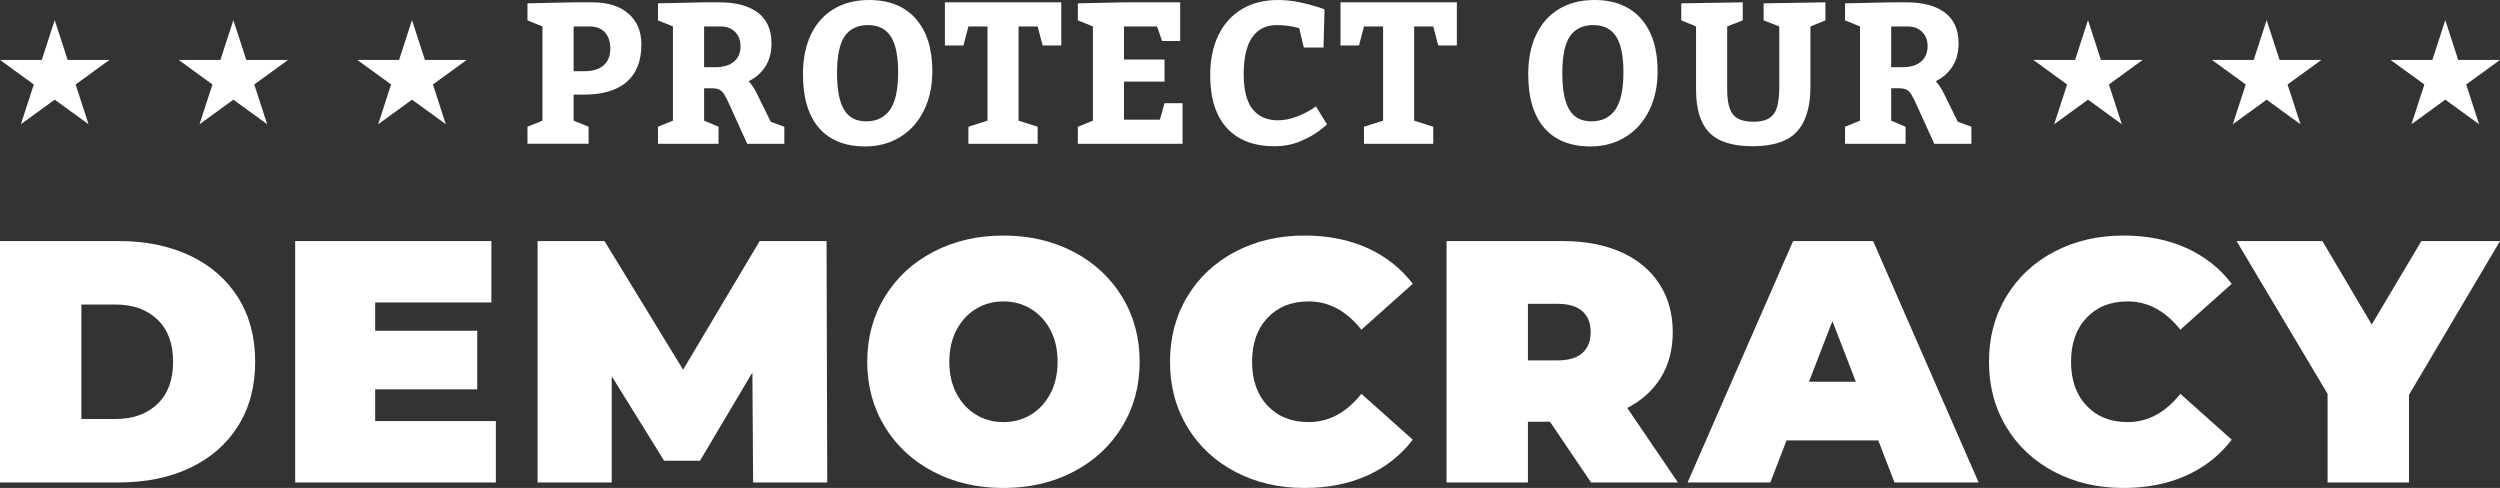
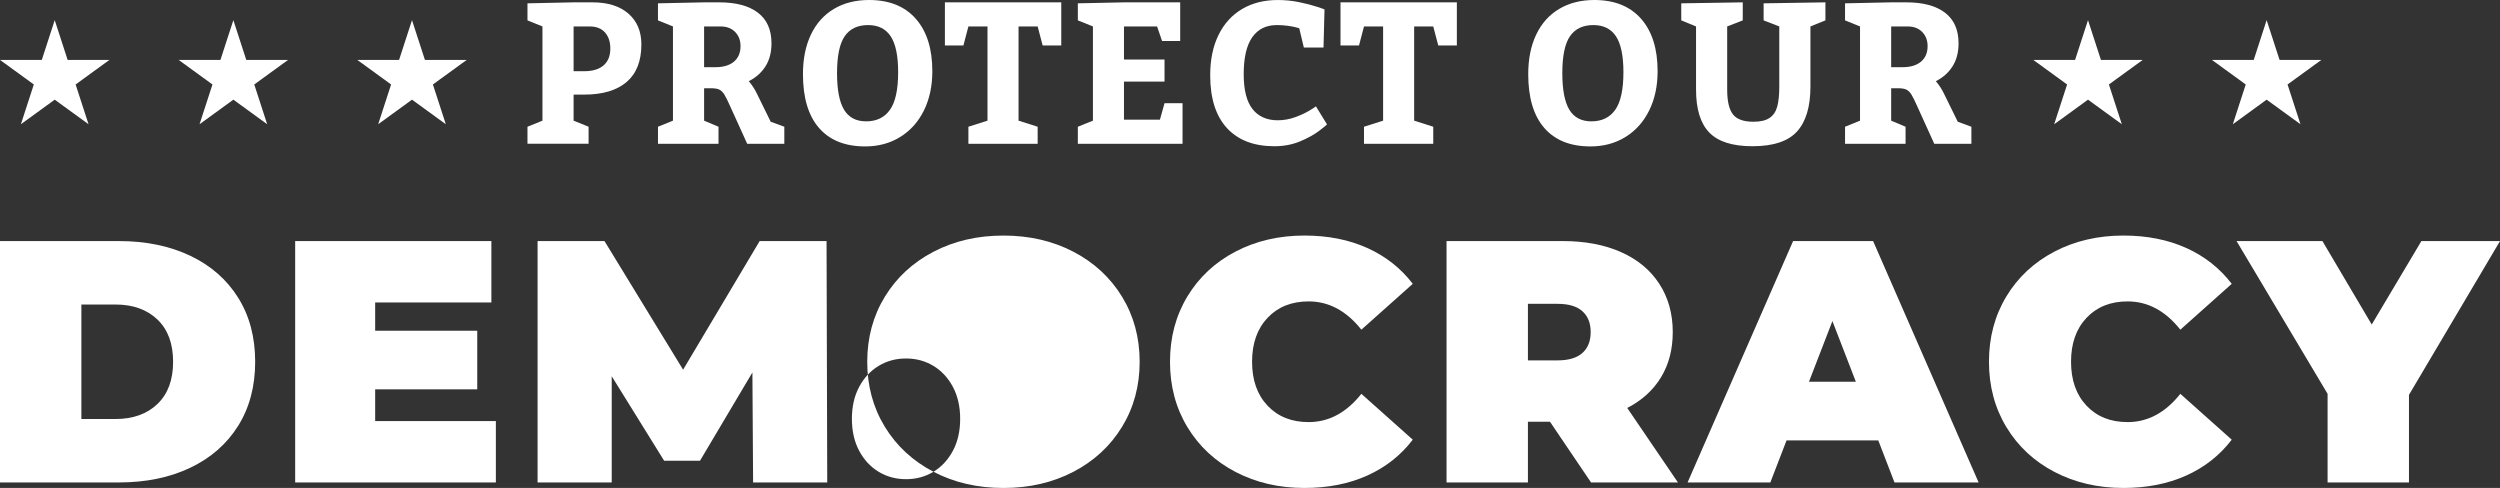
<svg xmlns="http://www.w3.org/2000/svg" id="a" data-name="Layer 1" viewBox="0 0 643.534 125.608">
  <rect x="0" y="0" width="643.534" height="125.608" fill="#333333" stroke="none" />
  <g>
    <path d="M135.778,32.624l3.857-1.563V6.807l-3.857-1.563V.857l11.875-.252h4.891c3.916,0,6.988.967,9.215,2.899,2.227,1.933,3.341,4.58,3.341,7.941,0,4.27-1.265,7.488-3.794,9.656-2.53,2.168-6.173,3.252-10.929,3.252h-2.723v6.706l3.857,1.563v4.387h-15.732v-4.387ZM155.367,16.829c1.16-1,1.74-2.449,1.74-4.349,0-1.714-.458-3.088-1.374-4.122-.917-1.034-2.231-1.55-3.946-1.55h-4.135v11.521h2.723c2.168,0,3.832-.5,4.992-1.5Z" fill="#fff" />
    <path d="M169.369,32.624l3.857-1.563V6.807l-3.857-1.563V.857l11.875-.252h3.908c4.303,0,7.618.887,9.946,2.66,2.328,1.773,3.492,4.399,3.492,7.879,0,2.336-.517,4.315-1.55,5.937-1.034,1.623-2.467,2.896-4.299,3.82.857.992,1.58,2.109,2.168,3.353l3.479,7.084,3.504,1.286v4.387h-9.555l-4.336-9.555c-.655-1.479-1.172-2.521-1.55-3.126-.378-.605-.807-1.025-1.286-1.26s-1.189-.353-2.13-.353h-1.79v8.345l3.706,1.563v4.387h-15.581v-4.387ZM188.92,15.871c1.134-.949,1.702-2.282,1.702-3.996,0-1.479-.462-2.693-1.387-3.643-.924-.949-2.177-1.424-3.756-1.424h-4.236v10.488h2.925c2.033,0,3.618-.475,4.752-1.424Z" fill="#fff" />
    <path d="M235.735,4.828c2.84,3.219,4.261,7.719,4.261,13.501,0,3.816-.723,7.186-2.168,10.11-1.446,2.924-3.479,5.198-6.101,6.819-2.622,1.623-5.631,2.433-9.026,2.433-5.16,0-9.118-1.584-11.875-4.752-2.757-3.168-4.135-7.786-4.135-13.854,0-3.916.685-7.311,2.055-10.186,1.37-2.874,3.34-5.076,5.912-6.605,2.572-1.529,5.588-2.294,9.051-2.294,5.177,0,9.186,1.609,12.026,4.828ZM217.443,9.315c-1.319,1.908-1.979,5.08-1.979,9.518,0,4.27.601,7.404,1.803,9.404,1.202,2,3.097,3,5.685,3,2.689,0,4.736-.992,6.139-2.975,1.403-1.983,2.105-5.21,2.105-9.681,0-4.202-.635-7.274-1.904-9.215-1.269-1.941-3.214-2.912-5.836-2.912-2.689,0-4.694.954-6.013,2.861Z" fill="#fff" />
    <path d="M254.198,6.807h-4.916l-1.286,4.891h-4.765V.605h29.952v11.093h-4.791l-1.286-4.891h-4.917v24.253l4.917,1.563v4.387h-17.825v-4.387l4.916-1.563V6.807Z" fill="#fff" />
    <path d="M299.765,21.001h-10.438v9.807h9.252l1.185-4.235h4.639v10.438h-26.952v-4.387l3.883-1.563V6.807l-3.883-1.563V.857l11.875-.252h14.472v9.958h-4.665l-1.286-3.756h-8.521v8.521h10.438v5.673Z" fill="#fff" />
    <path d="M333.482,7.009c-.504-.134-1.185-.26-2.042-.378-.857-.117-1.782-.176-2.773-.176-2.757,0-4.866,1.046-6.328,3.139-1.462,2.093-2.194,5.257-2.194,9.492,0,4.068.756,7.064,2.269,8.988,1.513,1.925,3.681,2.887,6.505,2.887,1.513,0,3-.265,4.462-.794,1.463-.529,2.719-1.113,3.77-1.752s1.576-.992,1.576-1.059l2.848,4.639c0,.101-.654.651-1.967,1.651-1.311,1-2.967,1.916-4.966,2.748-2,.832-4.202,1.248-6.605,1.248-5.261,0-9.329-1.559-12.203-4.677s-4.311-7.652-4.311-13.602c0-4,.714-7.454,2.143-10.362s3.45-5.135,6.063-6.681,5.677-2.319,9.19-2.319c1.866,0,3.681.181,5.446.542,1.765.361,3.302.756,4.614,1.185,1.311.428,1.967.66,1.967.693l-.254,9.808h-5.066l-1.186-4.967c-.135-.033-.454-.117-.958-.252Z" fill="#fff" />
    <path d="M356.03,6.807h-4.917l-1.285,4.891h-4.766V.605h29.952v11.093h-4.79l-1.286-4.891h-4.916v24.253l4.916,1.563v4.387h-17.825v-4.387l4.917-1.563V6.807Z" fill="#fff" />
    <path d="M422.43,4.828c2.841,3.219,4.261,7.719,4.261,13.501,0,3.816-.723,7.186-2.168,10.11-1.445,2.924-3.479,5.198-6.102,6.819-2.621,1.623-5.631,2.433-9.025,2.433-5.16,0-9.118-1.584-11.875-4.752-2.757-3.168-4.135-7.786-4.135-13.854,0-3.916.685-7.311,2.055-10.186,1.37-2.874,3.341-5.076,5.912-6.605,2.572-1.529,5.589-2.294,9.052-2.294,5.177,0,9.186,1.609,12.025,4.828ZM404.139,9.315c-1.319,1.908-1.979,5.08-1.979,9.518,0,4.27.601,7.404,1.802,9.404,1.202,2,3.098,3,5.686,3,2.689,0,4.735-.992,6.14-2.975,1.402-1.983,2.104-5.21,2.104-9.681,0-4.202-.635-7.274-1.903-9.215-1.27-1.941-3.215-2.912-5.836-2.912-2.689,0-4.694.954-6.014,2.861Z" fill="#fff" />
    <path d="M446.087,29.447c.991,1.261,2.748,1.891,5.27,1.891,1.781,0,3.155-.319,4.122-.958.966-.638,1.63-1.604,1.991-2.899.361-1.294.543-3.025.543-5.193V6.807l-4.034-1.563V.857l15.908-.252v4.639l-3.857,1.563v15.48c0,5.16-1.146,9.009-3.441,11.547-2.294,2.538-6.122,3.807-11.483,3.807-5.127,0-8.829-1.172-11.106-3.517s-3.416-6.03-3.416-11.055V6.807l-3.807-1.563V.857l15.833-.252v4.639l-4.009,1.563v16.262c0,2.992.495,5.118,1.487,6.378Z" fill="#fff" />
    <path d="M474.938,32.624l3.857-1.563V6.807l-3.857-1.563V.857l11.875-.252h3.907c4.303,0,7.618.887,9.946,2.66,2.328,1.773,3.492,4.399,3.492,7.879,0,2.336-.518,4.315-1.551,5.937-1.034,1.623-2.467,2.896-4.299,3.82.857.992,1.58,2.109,2.168,3.353l3.479,7.084,3.505,1.286v4.387h-9.556l-4.336-9.555c-.656-1.479-1.173-2.521-1.551-3.126s-.807-1.025-1.286-1.26c-.479-.235-1.189-.353-2.13-.353h-1.79v8.345l3.706,1.563v4.387h-15.581v-4.387ZM494.49,15.871c1.135-.949,1.701-2.282,1.701-3.996,0-1.479-.462-2.693-1.386-3.643-.925-.949-2.178-1.424-3.757-1.424h-4.235v10.488h2.924c2.034,0,3.618-.475,4.753-1.424Z" fill="#fff" />
    <path d="M0,62.055h30.624c6.924,0,13.033,1.258,18.33,3.772,5.295,2.516,9.409,6.11,12.338,10.785s4.394,10.179,4.394,16.51-1.465,11.836-4.394,16.51c-2.929,4.676-7.043,8.271-12.338,10.785-5.296,2.516-11.406,3.772-18.33,3.772H0v-62.135ZM29.736,107.856c4.497,0,8.091-1.287,10.785-3.86,2.692-2.574,4.039-6.198,4.039-10.874s-1.347-8.3-4.039-10.874c-2.693-2.574-6.288-3.86-10.785-3.86h-8.788v29.469h8.788Z" fill="#fff" />
    <path d="M127.642,108.39v15.8h-51.661v-62.135h50.507v15.8h-29.914v7.278h26.274v15.091h-26.274v8.166h31.067Z" fill="#fff" />
    <path d="M193.859,124.189l-.178-28.315-13.492,22.724h-9.231l-13.492-21.747v27.339h-19.084v-62.135h17.22l20.238,33.109,19.706-33.109h17.22l.177,62.135h-19.084Z" fill="#fff" />
-     <path d="M240.282,121.438c-5.326-2.78-9.498-6.642-12.516-11.583-3.018-4.94-4.527-10.519-4.527-16.732s1.509-11.79,4.527-16.732c3.018-4.939,7.19-8.801,12.516-11.583,5.326-2.781,11.332-4.172,18.019-4.172s12.693,1.391,18.02,4.172c5.326,2.782,9.498,6.644,12.516,11.583,3.018,4.942,4.527,10.519,4.527,16.732s-1.509,11.792-4.527,16.732c-3.018,4.941-7.19,8.803-12.516,11.583-5.326,2.781-11.333,4.172-18.02,4.172s-12.693-1.391-18.019-4.172ZM265.358,106.747c2.1-1.271,3.772-3.076,5.015-5.414,1.243-2.337,1.864-5.073,1.864-8.211s-.621-5.872-1.864-8.211c-1.243-2.337-2.916-4.142-5.015-5.414-2.102-1.272-4.454-1.909-7.057-1.909s-4.957.637-7.057,1.909c-2.101,1.272-3.772,3.077-5.015,5.414-1.243,2.339-1.864,5.075-1.864,8.211s.621,5.874,1.864,8.211c1.243,2.338,2.914,4.143,5.015,5.414,2.1,1.273,4.452,1.908,7.057,1.908s4.956-.635,7.057-1.908Z" fill="#fff" />
+     <path d="M240.282,121.438c-5.326-2.78-9.498-6.642-12.516-11.583-3.018-4.94-4.527-10.519-4.527-16.732s1.509-11.79,4.527-16.732c3.018-4.939,7.19-8.801,12.516-11.583,5.326-2.781,11.332-4.172,18.019-4.172s12.693,1.391,18.02,4.172c5.326,2.782,9.498,6.644,12.516,11.583,3.018,4.942,4.527,10.519,4.527,16.732s-1.509,11.792-4.527,16.732c-3.018,4.941-7.19,8.803-12.516,11.583-5.326,2.781-11.333,4.172-18.02,4.172s-12.693-1.391-18.019-4.172Zc2.1-1.271,3.772-3.076,5.015-5.414,1.243-2.337,1.864-5.073,1.864-8.211s-.621-5.872-1.864-8.211c-1.243-2.337-2.916-4.142-5.015-5.414-2.102-1.272-4.454-1.909-7.057-1.909s-4.957.637-7.057,1.909c-2.101,1.272-3.772,3.077-5.015,5.414-1.243,2.339-1.864,5.075-1.864,8.211s.621,5.874,1.864,8.211c1.243,2.338,2.914,4.143,5.015,5.414,2.1,1.273,4.452,1.908,7.057,1.908s4.956-.635,7.057-1.908Z" fill="#fff" />
    <path d="M318.039,121.482c-5.268-2.752-9.395-6.598-12.383-11.54-2.989-4.939-4.482-10.547-4.482-16.82s1.494-11.879,4.482-16.821c2.988-4.939,7.115-8.787,12.383-11.539,5.266-2.751,11.184-4.127,17.752-4.127,6.037,0,11.42,1.064,16.156,3.195,4.732,2.13,8.639,5.208,11.717,9.231l-13.227,11.806c-3.848-4.852-8.375-7.279-13.582-7.279-4.379,0-7.899,1.407-10.562,4.217-2.663,2.812-3.994,6.584-3.994,11.317s1.331,8.508,3.994,11.317c2.663,2.812,6.183,4.216,10.562,4.216,5.207,0,9.734-2.425,13.582-7.278l13.227,11.806c-3.078,4.025-6.984,7.102-11.717,9.231-4.736,2.131-10.119,3.195-16.156,3.195-6.568,0-12.486-1.376-17.752-4.127Z" fill="#fff" />
    <path d="M398.989,108.567h-5.681v15.622h-20.948v-62.135h29.913c5.739,0,10.741.947,15.002,2.841,4.26,1.895,7.545,4.615,9.853,8.166s3.462,7.693,3.462,12.427c0,4.438-1.007,8.314-3.019,11.628-2.012,3.315-4.912,5.947-8.698,7.9l13.048,19.173h-22.368l-10.563-15.622ZM407.333,80.118c-1.42-1.271-3.55-1.908-6.391-1.908h-7.634v14.557h7.634c2.841,0,4.971-.635,6.391-1.908,1.421-1.271,2.131-3.062,2.131-5.37s-.71-4.097-2.131-5.37Z" fill="#fff" />
    <path d="M483.493,113.36h-23.611l-4.172,10.829h-21.304l27.162-62.135h20.593l27.162,62.135h-21.658l-4.172-10.829ZM477.723,98.271l-6.035-15.623-6.036,15.623h12.071Z" fill="#fff" />
    <path d="M528.852,121.482c-5.268-2.752-9.396-6.598-12.383-11.54-2.988-4.939-4.482-10.547-4.482-16.82s1.494-11.879,4.482-16.821c2.987-4.939,7.115-8.787,12.383-11.539,5.266-2.751,11.185-4.127,17.753-4.127,6.036,0,11.42,1.064,16.155,3.195,4.733,2.13,8.639,5.208,11.717,9.231l-13.227,11.806c-3.847-4.852-8.374-7.279-13.581-7.279-4.38,0-7.899,1.407-10.562,4.217-2.663,2.812-3.994,6.584-3.994,11.317s1.331,8.508,3.994,11.317c2.663,2.812,6.183,4.216,10.562,4.216,5.207,0,9.734-2.425,13.581-7.278l13.227,11.806c-3.078,4.025-6.983,7.102-11.717,9.231-4.735,2.131-10.119,3.195-16.155,3.195-6.568,0-12.487-1.376-17.753-4.127Z" fill="#fff" />
    <path d="M620.101,101.644v22.546h-20.948v-22.812l-23.434-39.322h22.103l12.692,21.48,12.782-21.48h20.238l-23.434,39.589Z" fill="#fff" />
  </g>
  <polygon points="537.48 5.187 540.805 15.421 551.565 15.421 542.86 21.745 546.185 31.979 537.48 25.654 528.775 31.979 532.1 21.745 523.395 15.421 534.155 15.421 537.48 5.187" fill="#fff" />
  <polygon points="583.464 5.187 586.789 15.421 597.55 15.421 588.845 21.745 592.17 31.979 583.464 25.654 574.759 31.979 578.084 21.745 569.379 15.421 580.139 15.421 583.464 5.187" fill="#fff" />
-   <polygon points="629.449 5.187 632.774 15.421 643.534 15.421 634.829 21.745 638.154 31.979 629.449 25.654 620.744 31.979 624.069 21.745 615.363 15.421 626.124 15.421 629.449 5.187" fill="#fff" />
  <polygon points="14.085 5.187 17.411 15.421 28.171 15.421 19.466 21.745 22.791 31.979 14.085 25.654 5.38 31.979 8.705 21.745 0 15.421 10.76 15.421 14.085 5.187" fill="#fff" />
  <polygon points="60.07 5.187 63.395 15.421 74.155 15.421 65.45 21.745 68.775 31.979 60.07 25.654 51.365 31.979 54.69 21.745 45.984 15.421 56.745 15.421 60.07 5.187" fill="#fff" />
  <polygon points="106.054 5.187 109.379 15.421 120.14 15.421 111.434 21.745 114.759 31.979 106.054 25.654 97.349 31.979 100.674 21.745 91.969 15.421 102.729 15.421 106.054 5.187" fill="#fff" />
</svg>